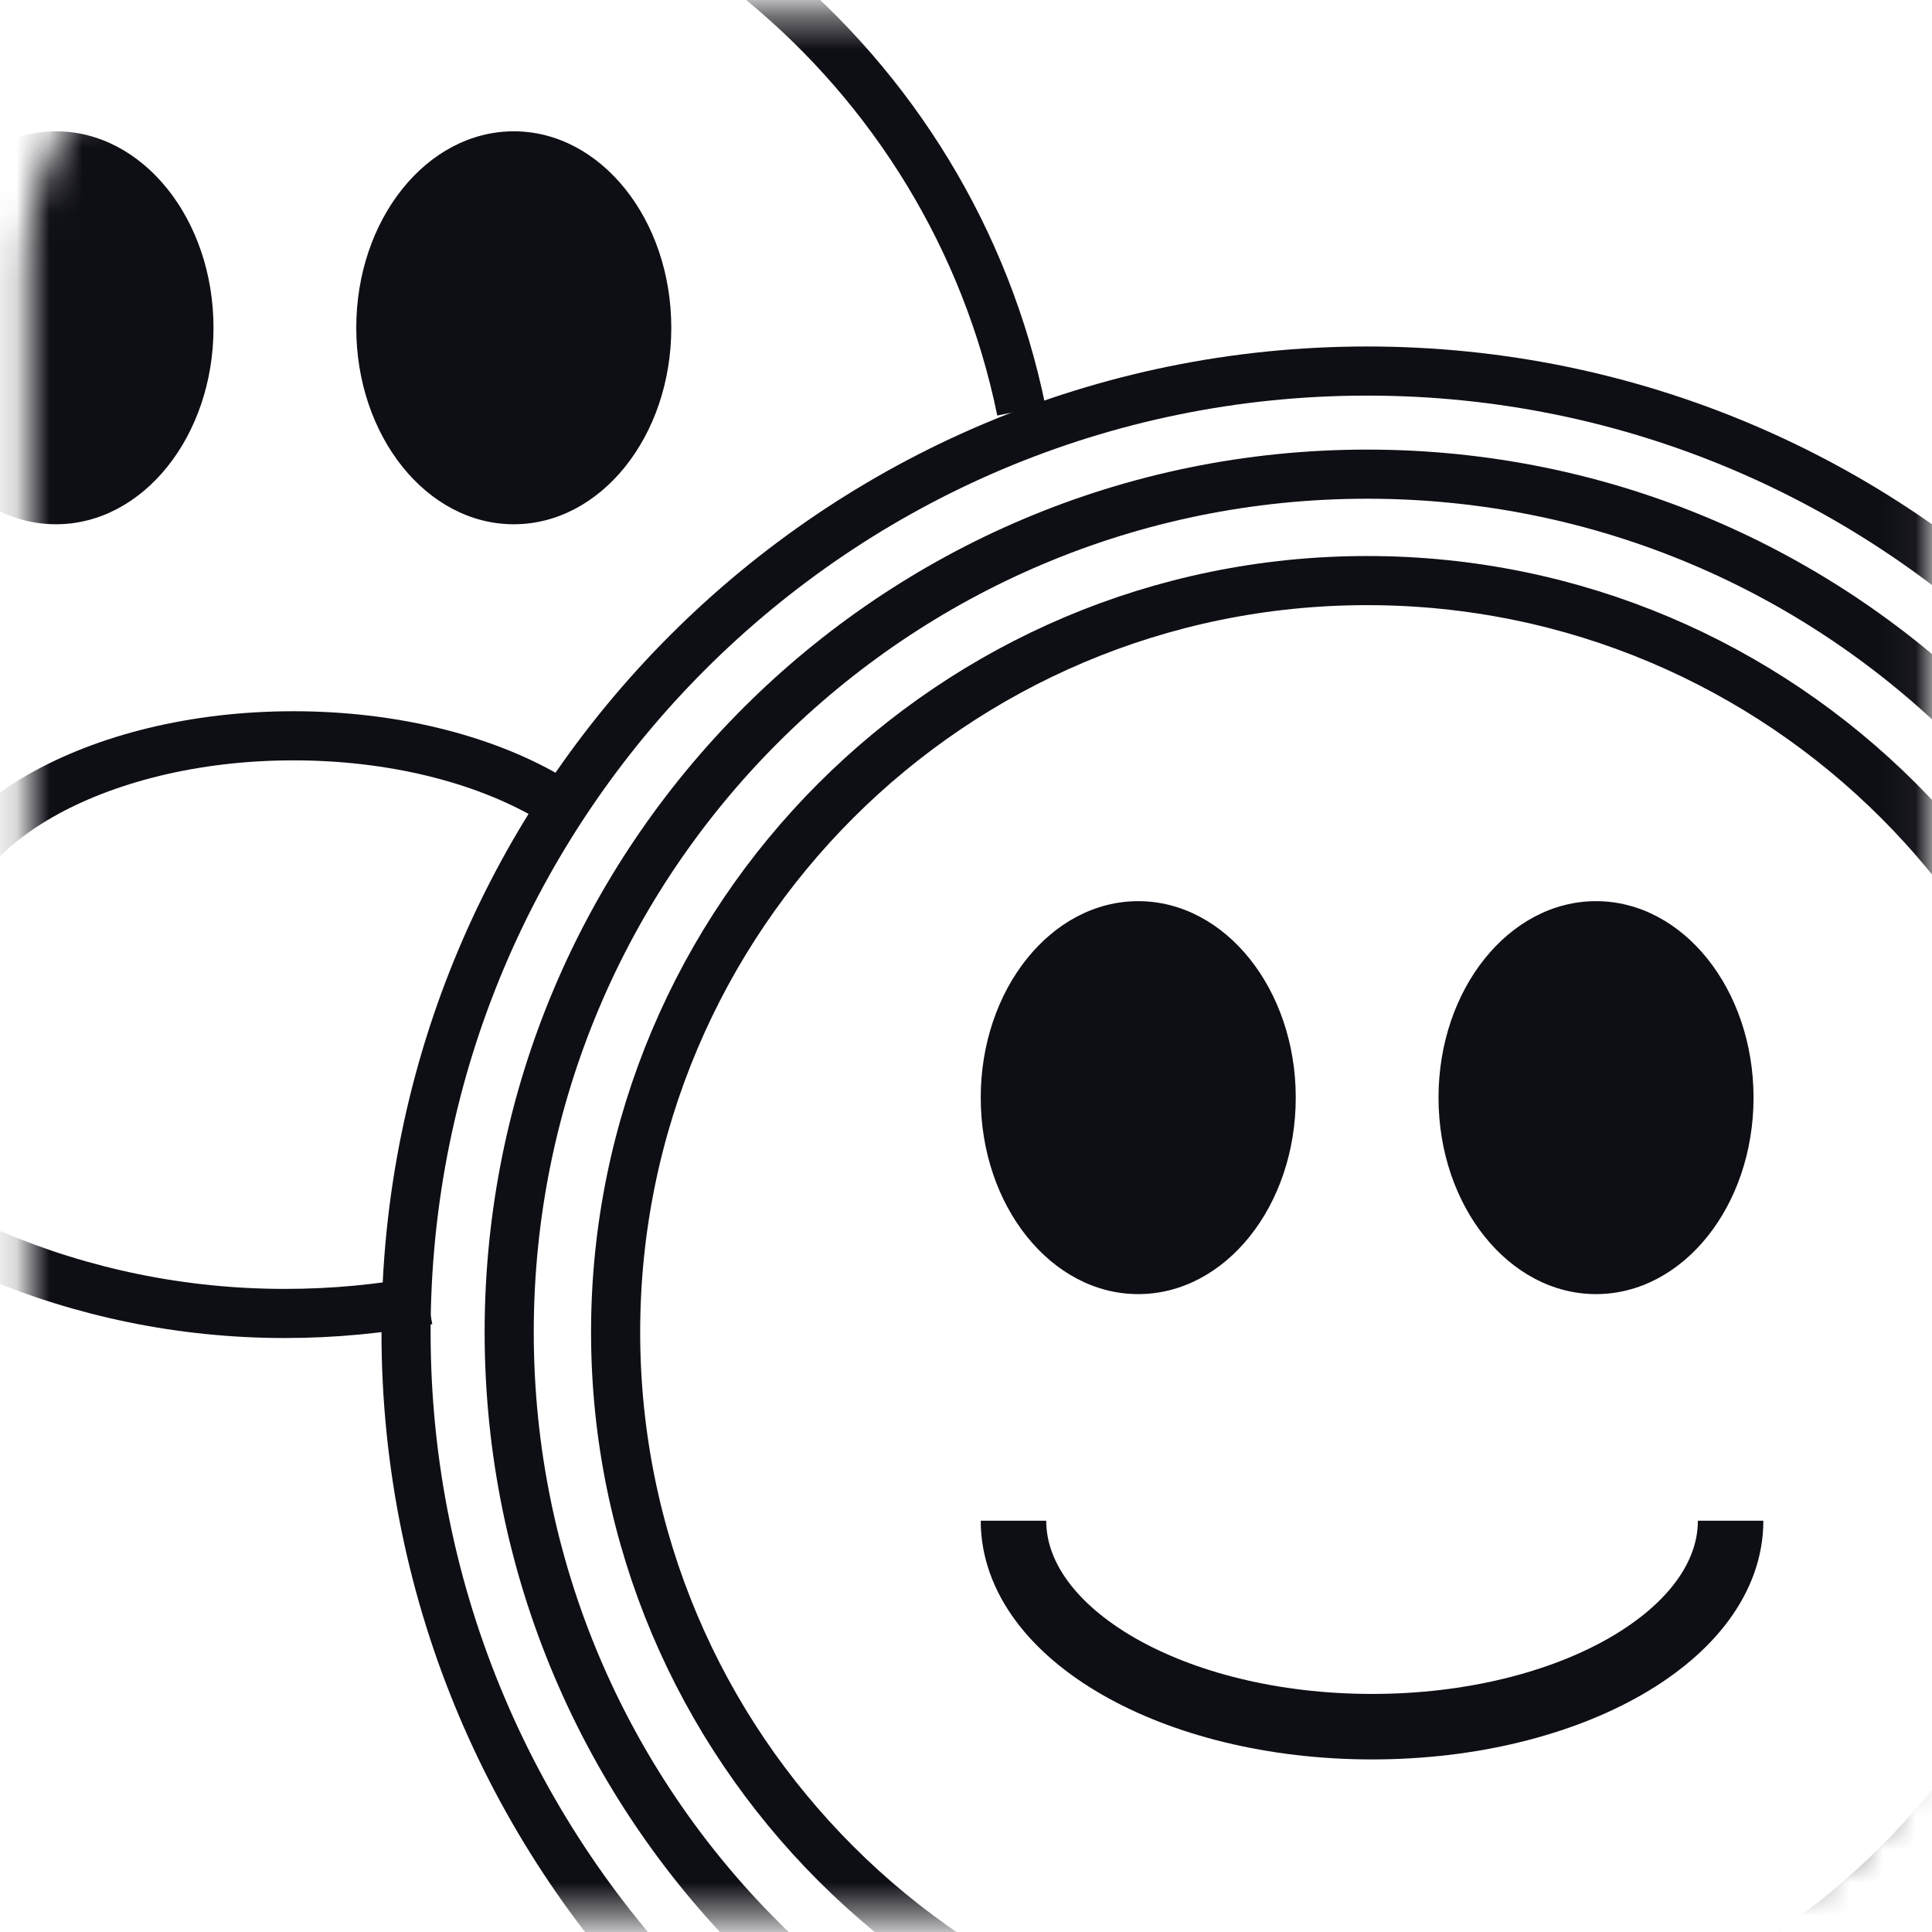
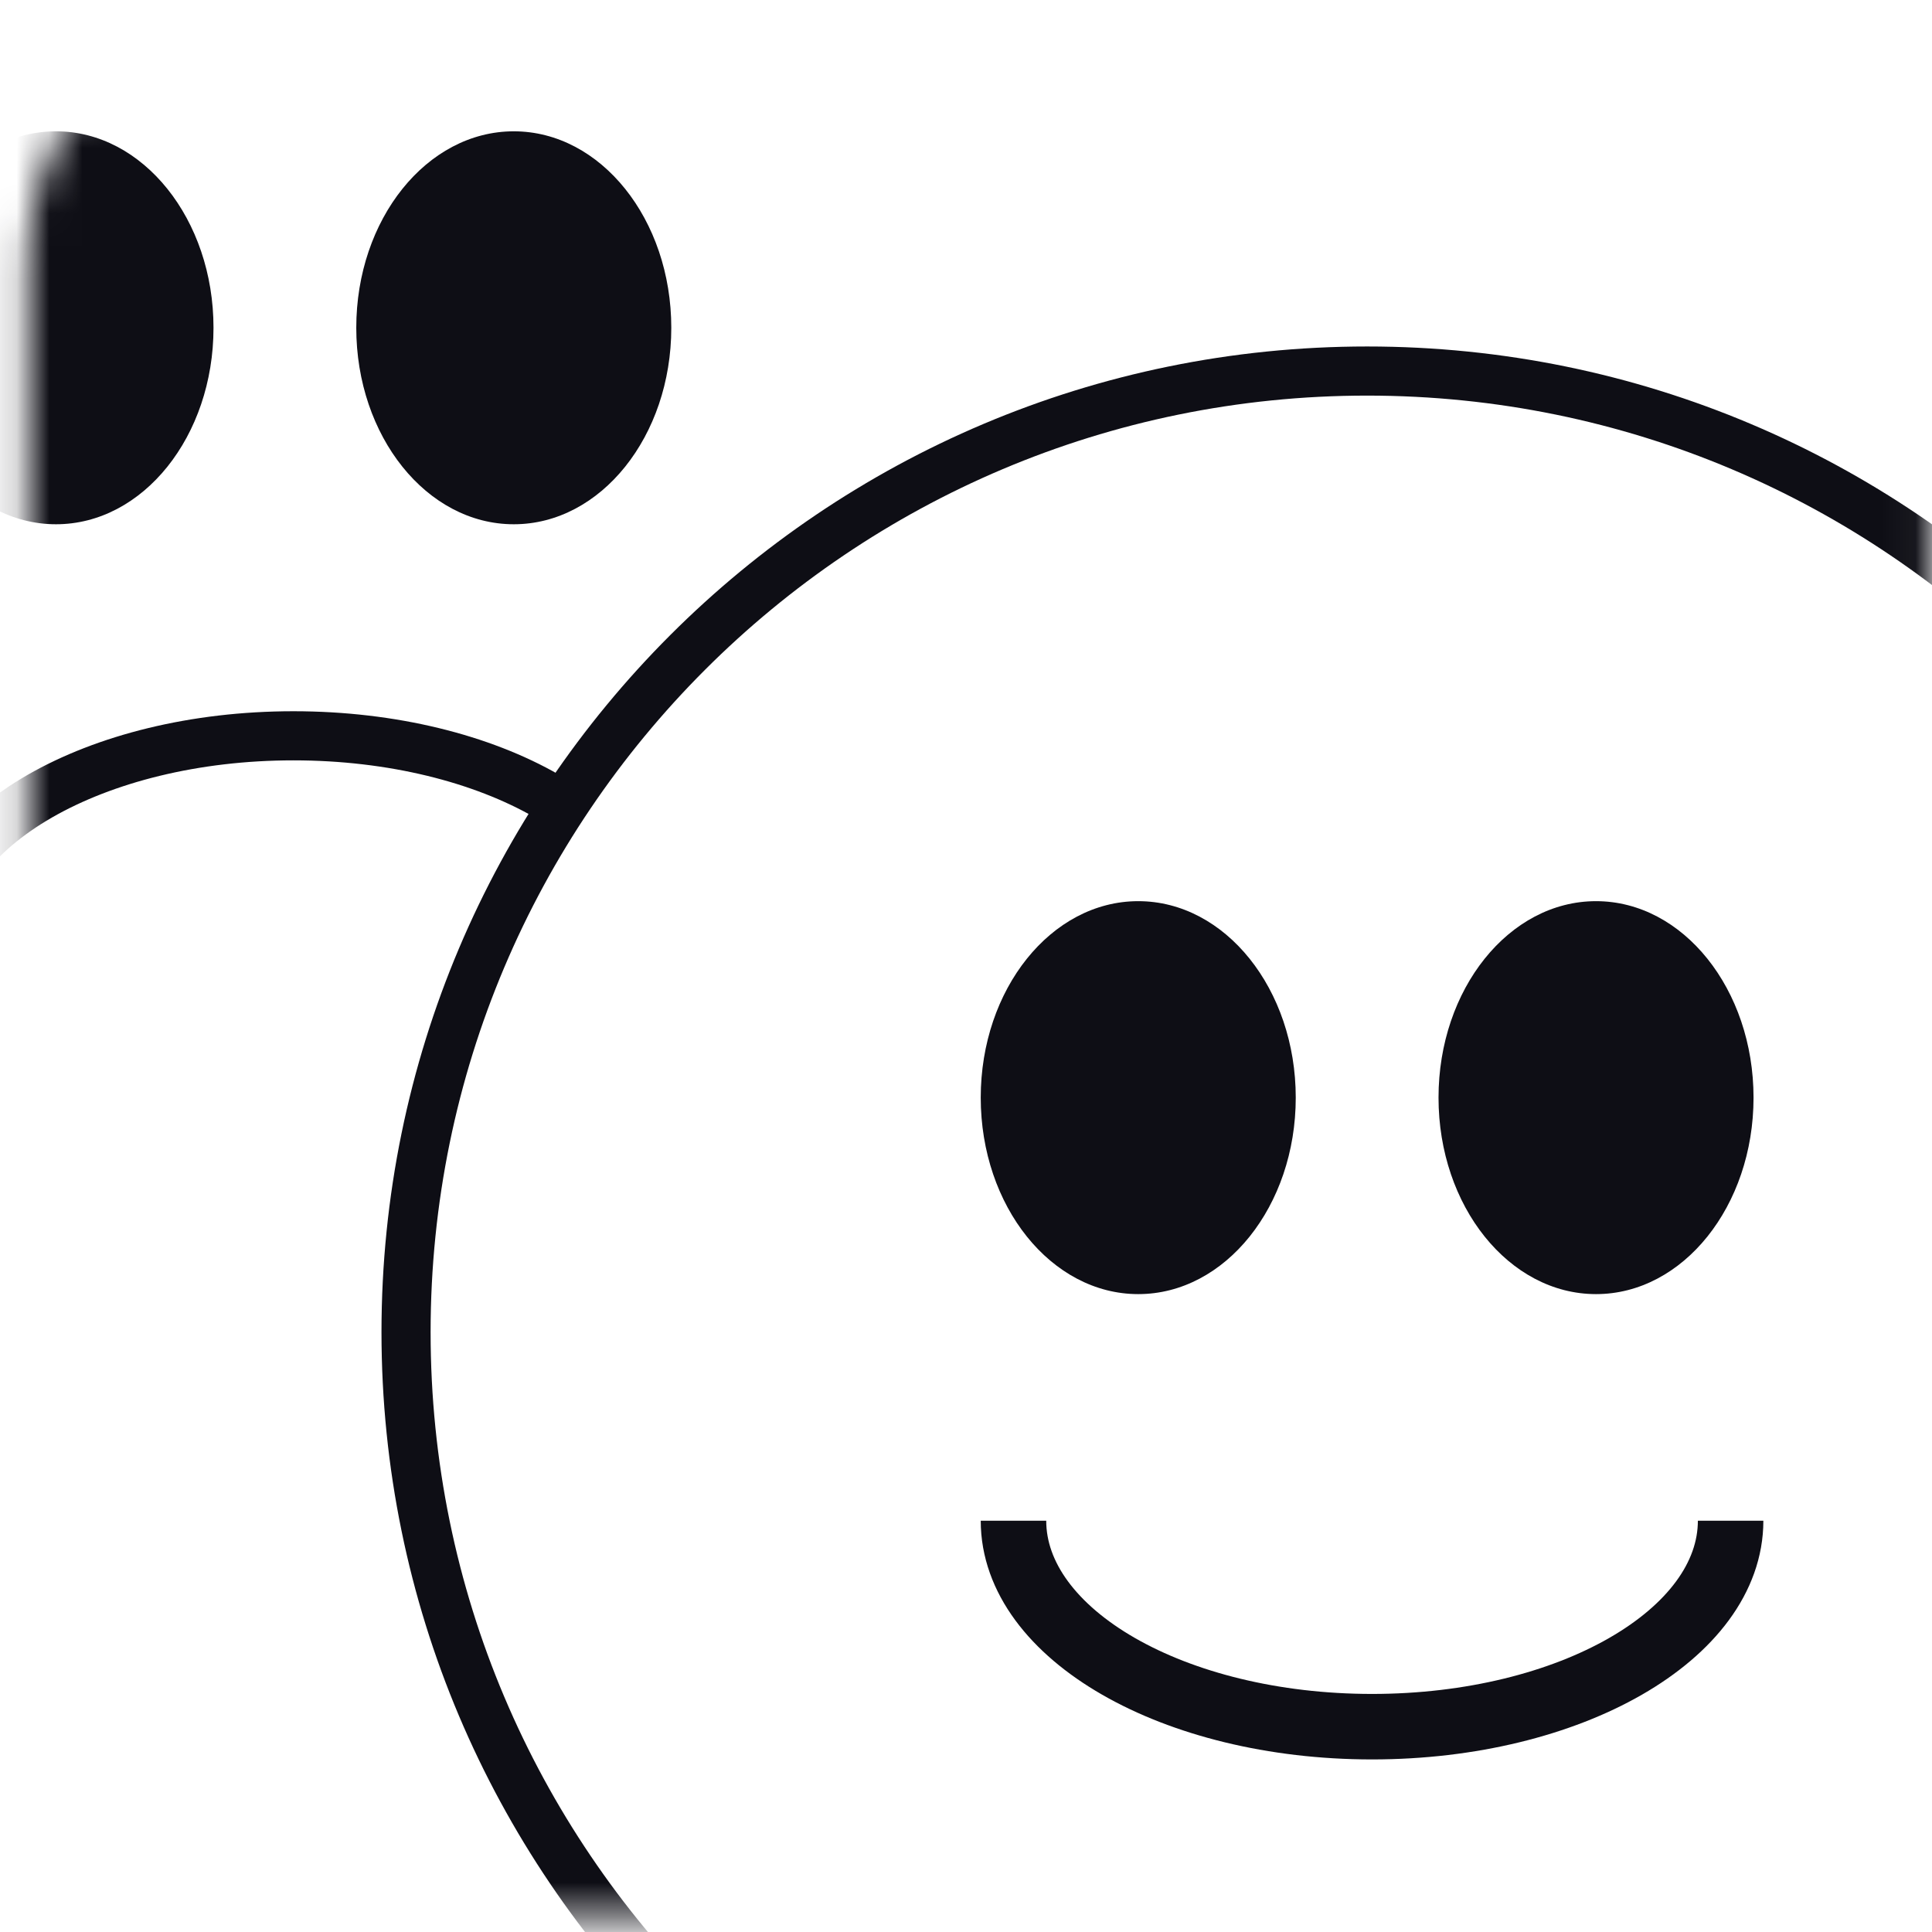
<svg xmlns="http://www.w3.org/2000/svg" width="59" height="59" viewBox="0 0 59 59" fill="none">
  <mask id="mask0_2075_121" style="mask-type:luminance" maskUnits="userSpaceOnUse" x="0" y="0" width="59" height="59">
    <path d="M51.49 0.38H8.31C4.184 0.38 0.84 3.725 0.84 7.85V51.03C0.84 55.156 4.184 58.5 8.31 58.5H51.49C55.615 58.5 58.96 55.156 58.96 51.03V7.85C58.96 3.725 55.615 0.38 51.49 0.38Z" fill="white" />
  </mask>
  <g mask="url(#mask0_2075_121)">
-     <path d="M13.06 39.7C11.65 39.971 10.19 40.111 8.7 40.111C-3.97 40.111 -14.25 29.84 -14.25 17.16C-14.25 4.48 -3.97 -5.79 8.7 -5.79C19.79 -5.79 29.05 2.08 31.19 12.54" stroke="#0E0E15" stroke-width="1.5" stroke-miterlimit="10" />
    <path d="M1.71 16.01C4.367 16.01 6.52 13.324 6.52 10.01C6.52 6.697 4.367 4.01 1.71 4.01C-0.946 4.01 -3.1 6.697 -3.1 10.01C-3.1 13.324 -0.946 16.01 1.71 16.01Z" fill="#0E0E15" />
    <path d="M15.69 16.01C18.346 16.01 20.5 13.324 20.5 10.01C20.5 6.697 18.346 4.01 15.69 4.01C13.033 4.01 10.88 6.697 10.88 10.01C10.88 13.324 13.033 16.01 15.69 16.01Z" fill="#0E0E15" />
    <path d="M-1.99 28.76C-1.99 25.29 2.91 22.47 8.96 22.47C11.98 22.47 14.72 23.17 16.7 24.31" stroke="#0E0E15" stroke-width="1.5" stroke-miterlimit="10" />
-     <path d="M41.75 63.63C54.425 63.63 64.7 53.355 64.7 40.681C64.7 28.006 54.425 17.73 41.75 17.73C29.075 17.73 18.8 28.006 18.8 40.681C18.8 53.355 29.075 63.63 41.75 63.63Z" stroke="#0E0E15" stroke-width="1.5" stroke-miterlimit="10" />
    <path d="M34.76 39.52C37.417 39.52 39.57 36.834 39.57 33.52C39.57 30.207 37.417 27.52 34.76 27.52C32.104 27.52 29.95 30.207 29.95 33.52C29.95 36.834 32.104 39.52 34.76 39.52Z" fill="#0E0E15" />
    <path d="M48.74 39.52C51.396 39.52 53.55 36.834 53.55 33.52C53.55 30.207 51.396 27.52 48.74 27.52C46.083 27.52 43.93 30.207 43.93 33.52C43.93 36.834 46.083 39.52 48.74 39.52Z" fill="#0E0E15" />
    <path d="M52.85 46.44C52.85 49.91 47.95 52.73 41.9 52.73C35.85 52.73 30.95 49.91 30.95 46.44" stroke="#0E0E15" stroke-width="2" stroke-miterlimit="10" />
-     <path d="M41.75 66.88C56.22 66.88 67.95 55.15 67.95 40.681C67.95 26.211 56.22 14.48 41.75 14.48C27.28 14.48 15.55 26.211 15.55 40.681C15.55 55.15 27.28 66.88 41.75 66.88Z" stroke="#0E0E15" stroke-width="1.5" stroke-miterlimit="10" />
    <path d="M41.75 70.031C57.96 70.031 71.1 56.89 71.1 40.681C71.1 24.471 57.96 11.331 41.75 11.331C25.541 11.331 12.4 24.471 12.4 40.681C12.4 56.89 25.541 70.031 41.75 70.031Z" stroke="#0E0E15" stroke-width="1.5" stroke-miterlimit="10" />
  </g>
</svg>